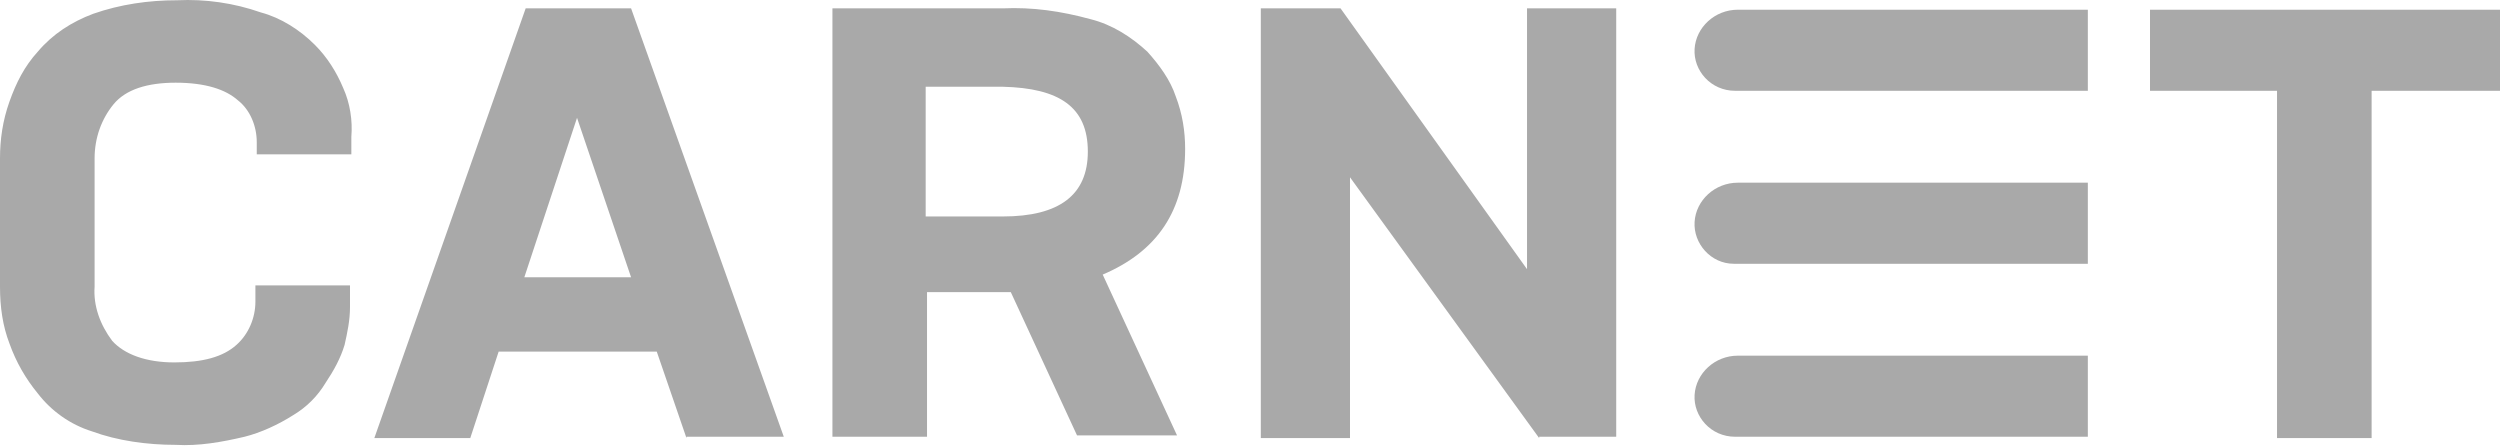
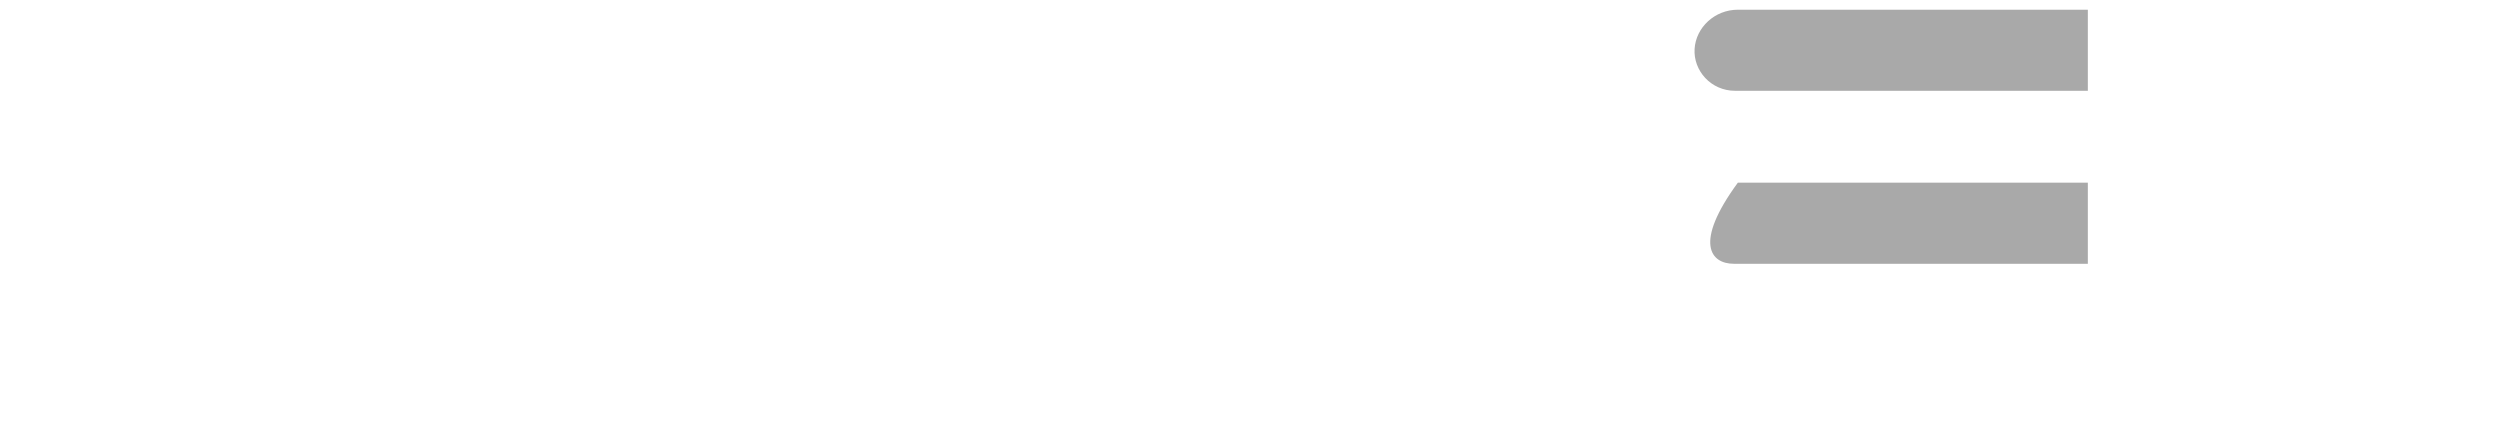
<svg xmlns="http://www.w3.org/2000/svg" width="185px" height="33px" viewBox="0 0 185 33" version="1.1">
  <title>CARNET logo</title>
  <g id="logici" stroke="none" stroke-width="1" fill="none" fill-rule="evenodd">
    <g id="Desktop-HD-Copy" transform="translate(-1231, -742)" fill="#A9A9A9" fill-rule="nonzero">
      <g id="CARNET-logo" transform="translate(1231, 742)">
        <path d="M154.4,0.719 L128.6,0.719 C126.9,0.719 125.5,2.019 125.4,3.619 C125.3,5.219 126.6,6.719 128.4,6.719 L154.5,6.719 L154.5,0.719 L154.4,0.719 Z" id="Path" />
-         <path d="M154.4,13.519 L128.6,13.519 C126.9,13.519 125.5,14.819 125.4,16.419 C125.3,18.019 126.6,19.519 128.3,19.519 L154.5,19.519 L154.5,13.519 L154.4,13.519 Z" id="Path" />
-         <path d="M154.4,26.319 L128.6,26.319 C126.9,26.319 125.5,27.619 125.4,29.219 C125.3,30.819 126.6,32.319 128.4,32.319 L154.5,32.319 L154.5,26.319 L154.4,26.319 Z" id="Path" />
-         <path d="M19,21.119 L25.9,21.119 L25.9,22.719 C25.9,23.719 25.7,24.619 25.5,25.519 C25.2,26.519 24.7,27.419 24.1,28.319 C23.5,29.319 22.7,30.119 21.7,30.719 C20.6,31.419 19.3,32.019 18.1,32.319 C16.4,32.719 14.7,33.019 13,32.919 C10.9,32.919 8.7,32.619 6.8,31.919 C5.2,31.419 3.8,30.419 2.8,29.119 C1.9,28.019 1.2,26.819 0.7,25.419 C0.2,24.119 0,22.719 0,21.219 L0,11.719 C0,10.319 0.2,8.919 0.7,7.519 C1.2,6.119 1.8,4.919 2.8,3.819 C3.9,2.519 5.3,1.619 6.9,1.019 C8.9,0.319 11,0.019 13.1,0.019 C15.2,-0.081 17.3,0.219 19.3,0.919 C20.8,1.319 22.2,2.219 23.3,3.319 C24.2,4.219 24.9,5.319 25.4,6.519 C25.9,7.619 26.1,8.919 26,10.119 L26,11.419 L19,11.419 L19,10.519 C19,9.319 18.5,8.119 17.6,7.419 C16.7,6.619 15.2,6.119 13,6.119 C10.9,6.119 9.3,6.619 8.4,7.719 C7.5,8.819 7,10.219 7,11.719 L7,21.219 C6.9,22.619 7.4,24.019 8.3,25.219 C9.2,26.219 10.8,26.819 12.9,26.819 C15,26.819 16.5,26.419 17.5,25.519 C18.4,24.719 18.9,23.519 18.9,22.319 L18.9,21.119 L19,21.119 Z M50.8,32.419 L48.6,26.019 L36.9,26.019 L34.8,32.419 L27.7,32.419 L38.9,0.619 L46.7,0.619 L58,32.319 L50.8,32.319 L50.8,32.419 Z M46.7,20.519 L42.7,8.719 L38.8,20.519 L46.7,20.519 Z M74.8,21.619 L68.6,21.619 L68.6,32.319 L61.6,32.319 L61.6,0.619 L74.2,0.619 C76.4,0.519 78.5,0.819 80.7,1.419 C82.3,1.819 83.7,2.719 84.9,3.819 C85.8,4.819 86.6,5.919 87,7.119 C87.5,8.419 87.7,9.719 87.7,11.019 C87.7,15.619 85.6,18.619 81.6,20.319 L87.1,32.219 L79.7,32.219 L74.8,21.619 L74.8,21.619 Z M74.2,6.419 L68.5,6.419 L68.5,16.019 L74.2,16.019 C78.4,16.019 80.5,14.419 80.5,11.219 C80.5,7.919 78.4,6.519 74.2,6.419 Z M113.9,32.419 L99.9,13.119 L99.9,32.419 L93.3,32.419 L93.3,0.619 L99.2,0.619 L113,19.919 L113,0.619 L119.6,0.619 L119.6,32.319 L113.9,32.319 L113.9,32.419 Z M185,6.719 L175.5,6.719 L175.5,32.419 L168.5,32.419 L168.5,6.719 L159.1,6.719 L159.1,0.719 L185,0.719 L185,6.719 Z" id="Shape" />
+         <path d="M154.4,13.519 L128.6,13.519 C125.3,18.019 126.6,19.519 128.3,19.519 L154.5,19.519 L154.5,13.519 L154.4,13.519 Z" id="Path" />
      </g>
    </g>
  </g>
</svg>